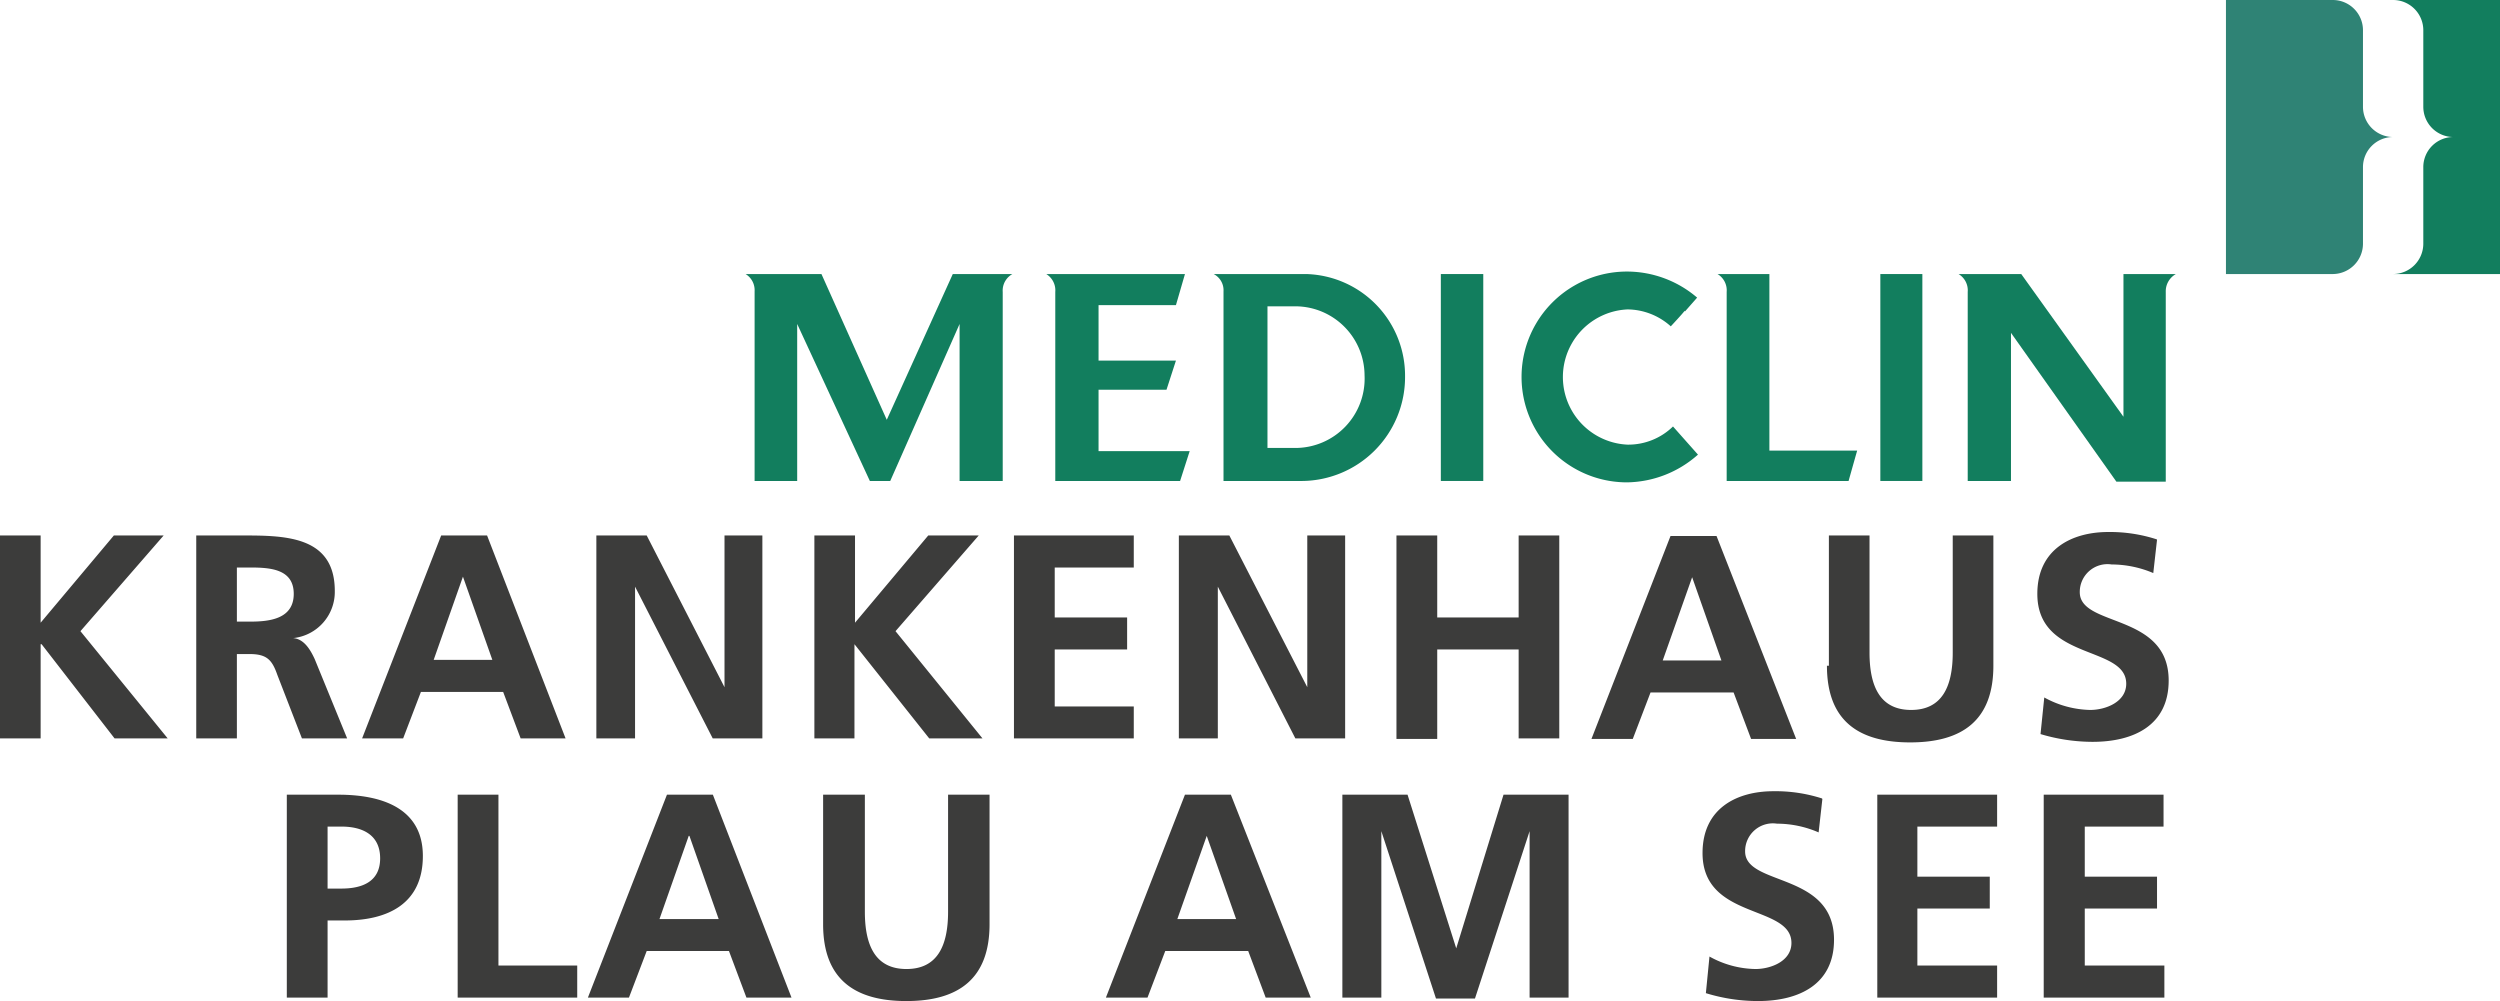
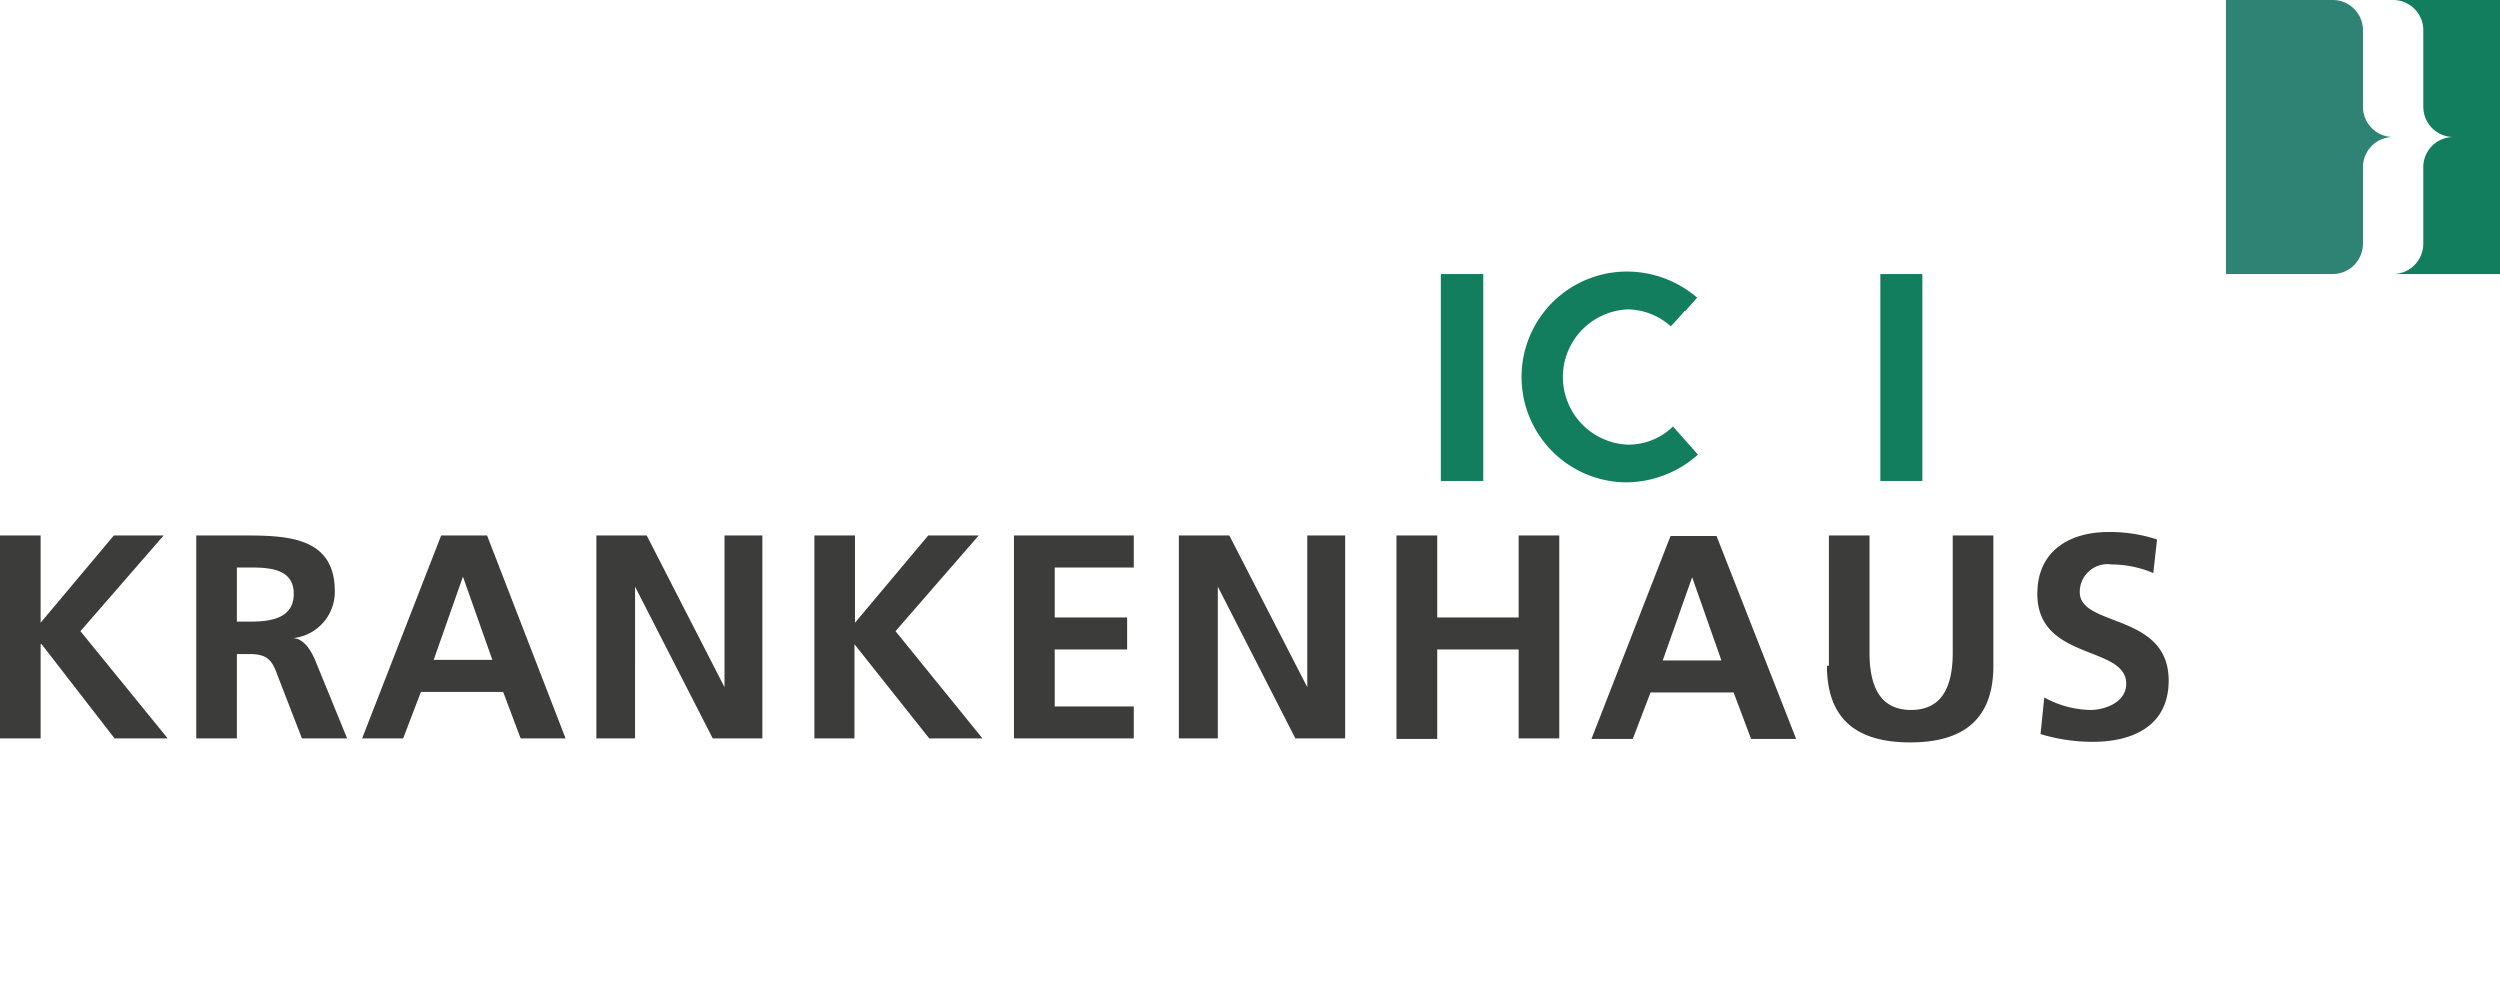
<svg xmlns="http://www.w3.org/2000/svg" viewBox="0 0 180.26 72.18">
  <defs>
    <style>.cls-1{fill:#127e5e;}.cls-2{fill:#2f8375;}.cls-3{fill:#3c3c3b;}</style>
  </defs>
  <title>MediClin_Krankenhaus_Plau_am_See</title>
  <g id="Ebene_2" data-name="Ebene 2">
    <g id="MediClin__Klinken">
      <path class="cls-1" d="M176.91,9.88a2.17,2.17,0,0,0-2.18,2.18v5.52a2.19,2.19,0,0,1-2.18,2.18h7.71V0h-7.71a2.18,2.18,0,0,1,2.18,2.18V7.7a2.18,2.18,0,0,0,2.18,2.18Z" />
      <path class="cls-2" d="M172.55,9.88a2.17,2.17,0,0,0-2.17,2.18v5.52a2.19,2.19,0,0,1-2.18,2.18h-7.7V0h7.7a2.18,2.18,0,0,1,2.18,2.18V7.7a2.18,2.18,0,0,0,2.17,2.18Z" />
-       <path class="cls-1" d="M101.31,27.15a7.33,7.33,0,0,0-7.13-7.39H87.51A1.31,1.31,0,0,1,88.22,21V34.68h5.49a7.49,7.49,0,0,0,7.6-7.53m-2.92-.09a5,5,0,0,1-5,5.24h-2V22.09H93.2a5,5,0,0,1,5.19,5" />
      <polygon class="cls-1" points="103.89 34.68 106.95 34.68 106.95 19.76 103.89 19.76 103.89 34.68 103.89 34.68 103.89 34.68" />
      <path class="cls-1" d="M121.49,22.46l.88-1a7.79,7.79,0,0,0-5.06-1.88,7.6,7.6,0,1,0,0,15.2,7.84,7.84,0,0,0,5.12-2l-1.18-1.33h0l-.62-.7a4.61,4.61,0,0,1-3.28,1.31,4.88,4.88,0,0,1,0-9.75,4.72,4.72,0,0,1,3.12,1.22s.87-.93,1-1.12" />
-       <path class="cls-1" d="M127.58,32.49V19.76h-3.74a1.37,1.37,0,0,1,.66,1.29V34.68h8.79s.62-2.2.62-2.19Z" />
      <polygon class="cls-1" points="135.58 34.68 138.61 34.68 138.61 19.76 135.58 19.76 135.58 34.68 135.58 34.68 135.58 34.68" />
-       <path class="cls-1" d="M84.79,22l.65-2.24h-10a1.38,1.38,0,0,1,.65,1.29V34.68h9l.69-2.15H79.21V28.1h4.9L84.79,26H79.21V22ZM73,19.76H68.7L63.94,30.27,59.23,19.76H53.76A1.36,1.36,0,0,1,54.41,21V34.68h3.07V23.36l5.24,11.32h1.47l5-11.32V34.68h3.11V21.05A1.36,1.36,0,0,1,73,19.76" />
-       <path class="cls-1" d="M156.88,19.76h-3.77V30.05l-7.37-10.29h-4.52a1.37,1.37,0,0,1,.66,1.29V34.68H145V24l7.6,10.73h3.56V21.05a1.42,1.42,0,0,1,.73-1.29" />
-       <path class="cls-3" d="M147.38,71.93h8.68V69.62h-5.74V65.51h5.21v-2.3h-5.21V59.6H156V57.3h-8.64V71.93Zm-12.07,0H144V69.62h-5.75V65.51h5.22v-2.3h-5.22V59.6H144V57.3h-8.64V71.93Zm-3.94-14.36a10.93,10.93,0,0,0-3.5-.52c-2.58,0-5.11,1.19-5.11,4.46,0,4.84,6.41,3.69,6.41,6.48,0,1.32-1.49,1.88-2.6,1.88a7,7,0,0,1-3.31-.9L123,71.61a12.79,12.79,0,0,0,3.75.57c3,0,5.49-1.22,5.49-4.42,0-4.91-6.41-3.84-6.41-6.37a2,2,0,0,1,2.3-2,7.55,7.55,0,0,1,3,.63l.27-2.41ZM96.79,71.93H99.6v-12l0,0,3.94,12.07h2.81l3.94-12.07h0V71.93h2.81V57.3h-4.69L105,68.38h0L101.49,57.3h-4.7V71.93Zm-17.05,0h3l1.28-3.36H90l1.26,3.36h3.25L88.75,57.3H85.44l-5.7,14.63Zm9.43-5.66H84.89l2.12-6h0l2.12,6Zm-29.82.37c0,3.92,2.22,5.54,6,5.54s6-1.62,6-5.54V57.3H68.36v8.44c0,2.5-.8,4.13-3,4.13s-3-1.63-3-4.13V57.3H59.35v9.34Zm-17,5.29h3l1.28-3.36h5.93l1.26,3.36h3.25L51.4,57.3H48.09l-5.7,14.63Zm9.43-5.66H47.55l2.11-6h.05l2.11,6ZM33,71.93h8.62V69.62H35.94V57.3H33V71.93Zm-12.32,0h2.94V66.37h1.23c3.15,0,5.64-1.23,5.64-4.65s-2.91-4.42-6.1-4.42H20.68V71.93ZM23.62,59.6h1c1.51,0,2.79.59,2.79,2.29s-1.32,2.18-2.79,2.18h-1V59.6Z" />
      <path class="cls-3" d="M155.51,38.89a10.93,10.93,0,0,0-3.5-.53c-2.57,0-5.11,1.2-5.11,4.46,0,4.85,6.41,3.69,6.41,6.48,0,1.32-1.49,1.89-2.6,1.89a7.14,7.14,0,0,1-3.31-.9l-.27,2.64a13.13,13.13,0,0,0,3.75.56c3,0,5.49-1.21,5.49-4.42,0-4.9-6.41-3.83-6.41-6.37a2,2,0,0,1,2.3-2,7.72,7.72,0,0,1,3,.62l.27-2.4ZM131.73,48c0,3.92,2.22,5.53,6,5.53s6-1.61,6-5.53V38.61h-2.93v8.45c0,2.49-.8,4.13-3,4.13s-3-1.64-3-4.13V38.61h-2.93V48Zm-17,5.28h3l1.28-3.35H125l1.26,3.35h3.25l-5.74-14.63h-3.32l-5.7,14.63Zm9.43-5.66h-4.27l2.12-6h0l2.11,6Zm-23.47,5.66h2.94V46.83h5.87v6.41h2.93V38.61h-2.93v5.91h-5.87V38.61h-2.94V53.24ZM85,53.24h2.81V42.3h0l5.59,10.94h3.59V38.61H94.26V49.55h0L88.64,38.61H85V53.24Zm-11.93,0h8.68v-2.3H76.05V46.83h5.22V44.52H76.05v-3.6h5.7V38.61H73.11V53.24Zm-14.39,0h2.93V46.45h0L67,53.24h3.84l-6.27-7.73,6-6.9H66.93L61.65,44.9V38.61H58.72V53.24Zm-15.7,0h2.81V42.3h0l5.6,10.94h3.58V38.61H52.24V49.55h0L46.63,38.61H43V53.24Zm-16.91,0h3l1.28-3.35h5.93l1.26,3.35h3.24L35.12,38.61H31.81l-5.7,14.63Zm9.43-5.66H31.27l2.11-6h0l2.12,6ZM14.15,53.24h2.93V47.16H18c1.24,0,1.62.42,2,1.51l1.77,4.57h3.26l-2.34-5.72c-.3-.65-.76-1.45-1.55-1.51v0a3.35,3.35,0,0,0,3-3.4c0-4.06-3.75-4-6.89-4H14.15V53.24Zm2.93-12.32h1c1.47,0,3.1.14,3.1,1.9s-1.65,2-3.1,2h-1V40.92ZM0,53.24H2.93V46.45H3l5.26,6.79h3.83L5.8,45.51l6-6.9H8.21L2.93,44.9V38.61H0V53.24Z" />
    </g>
  </g>
</svg>